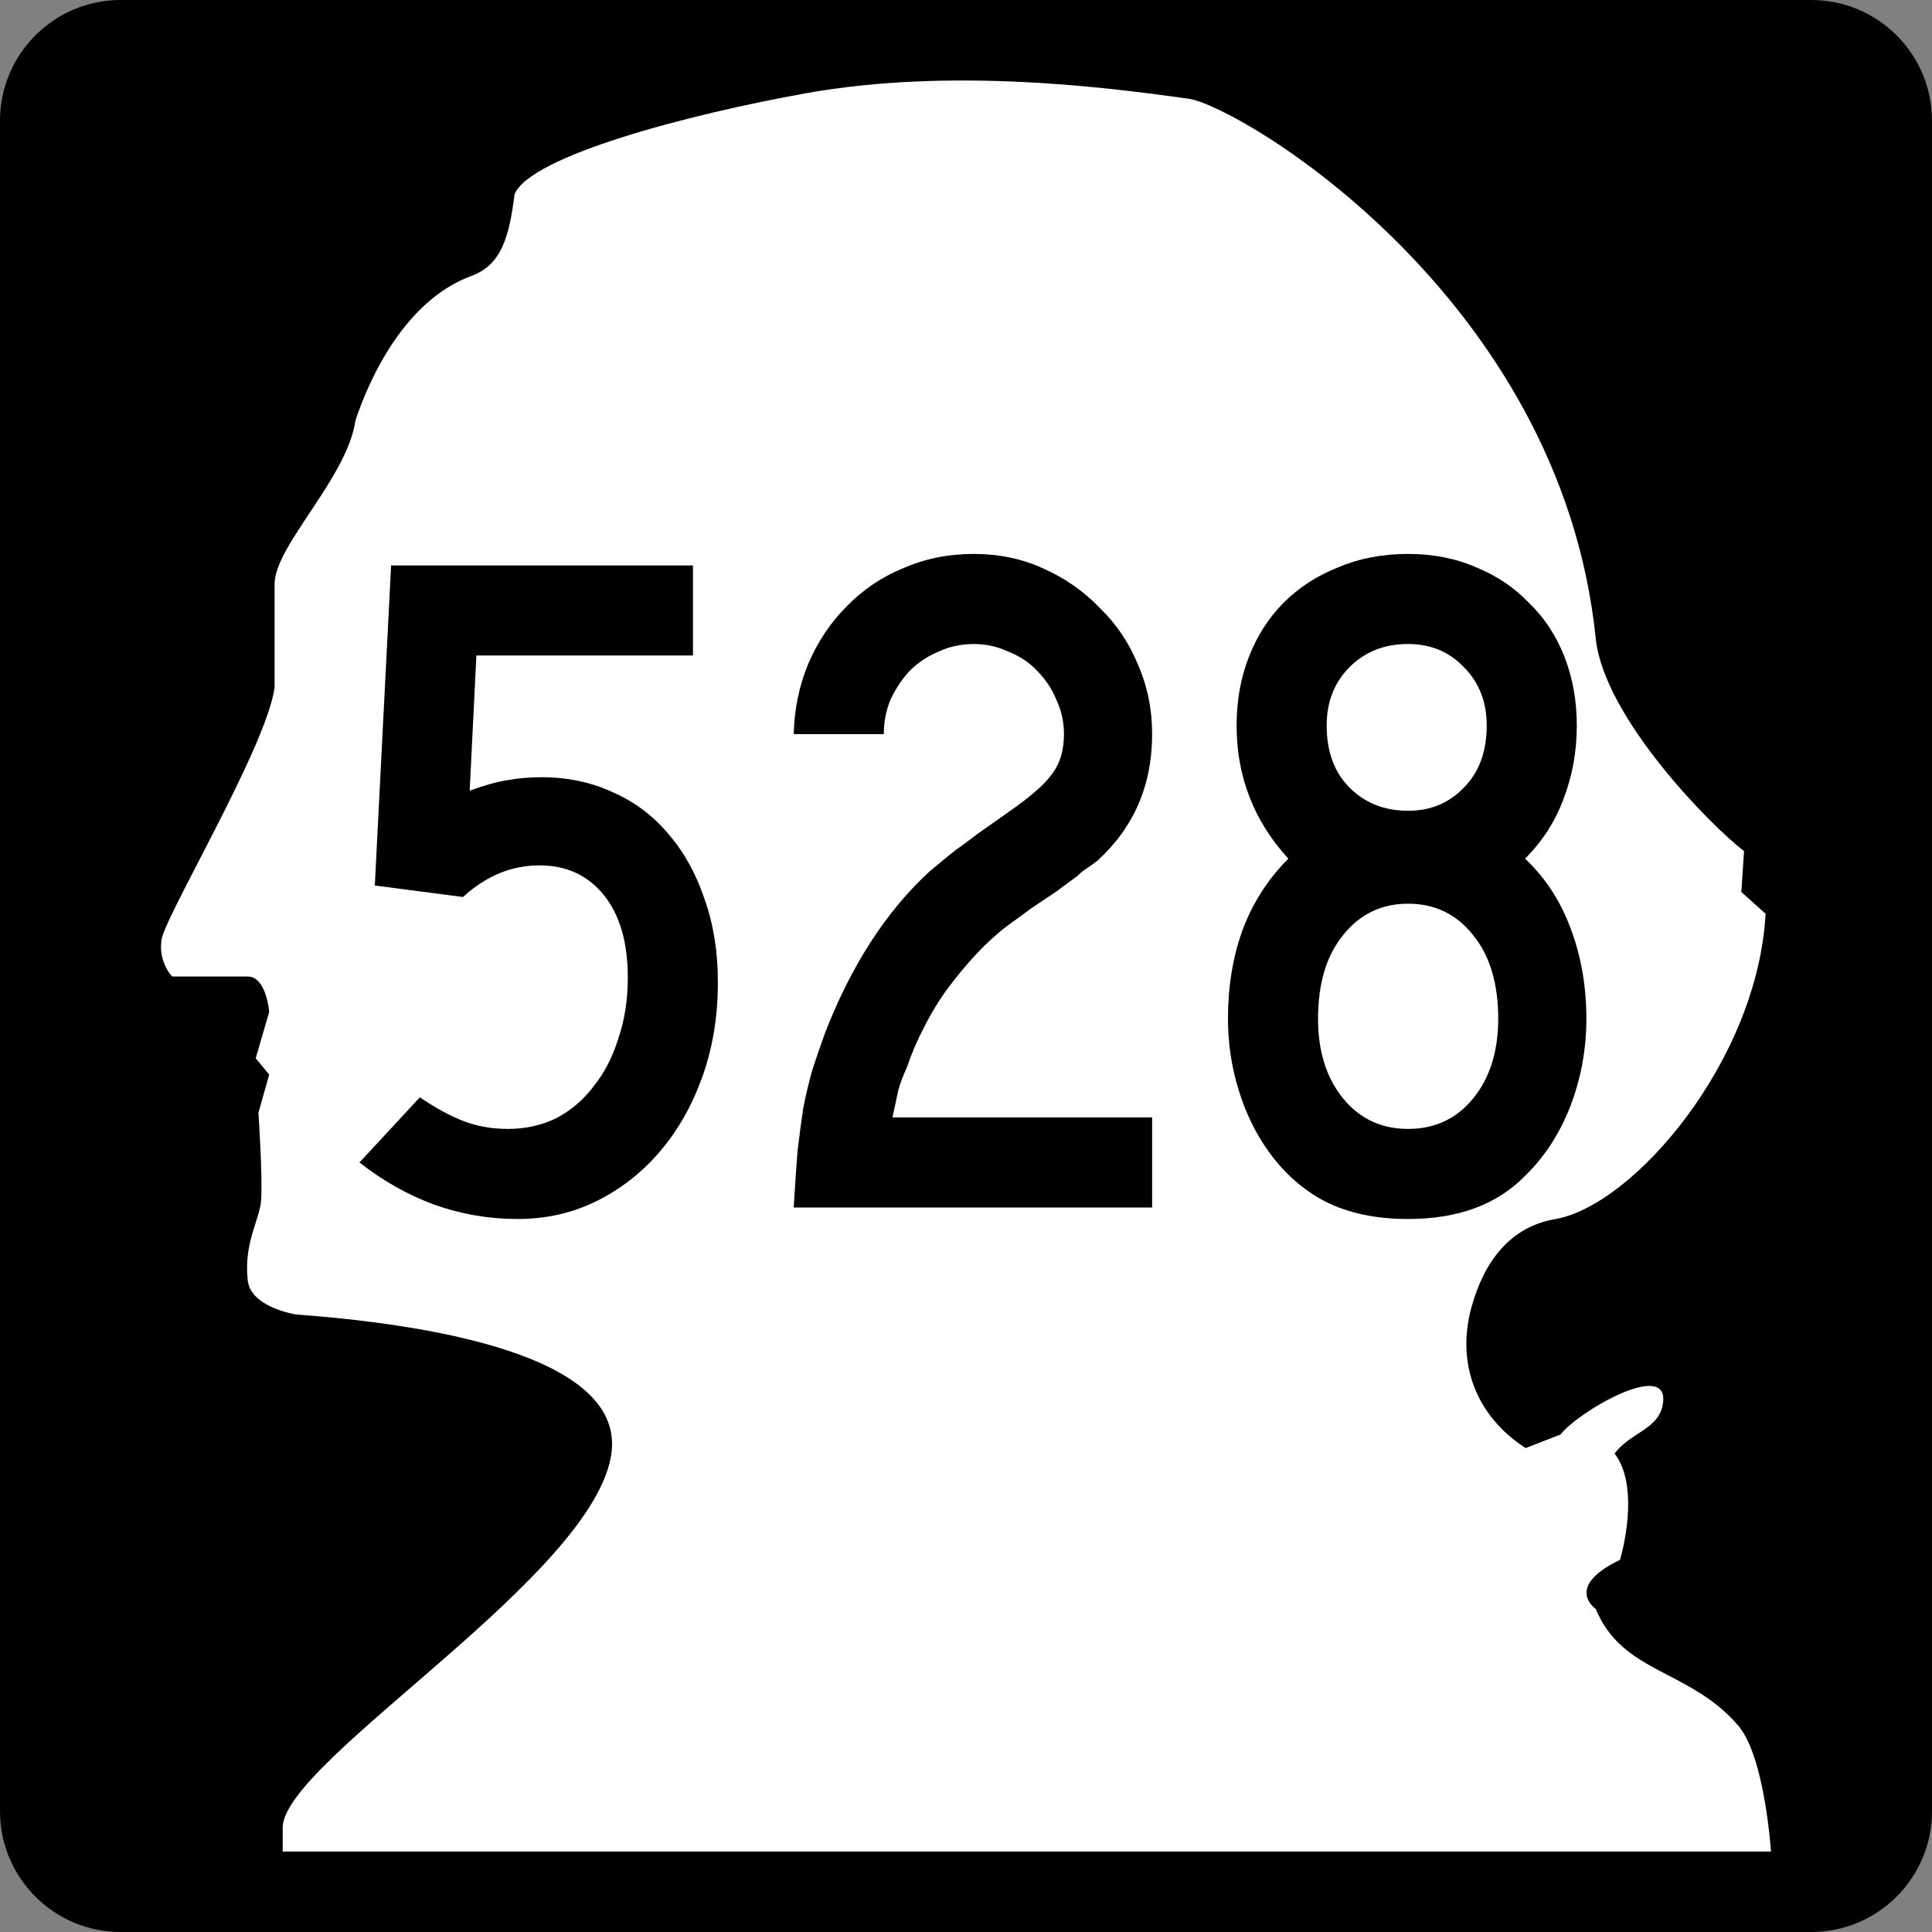
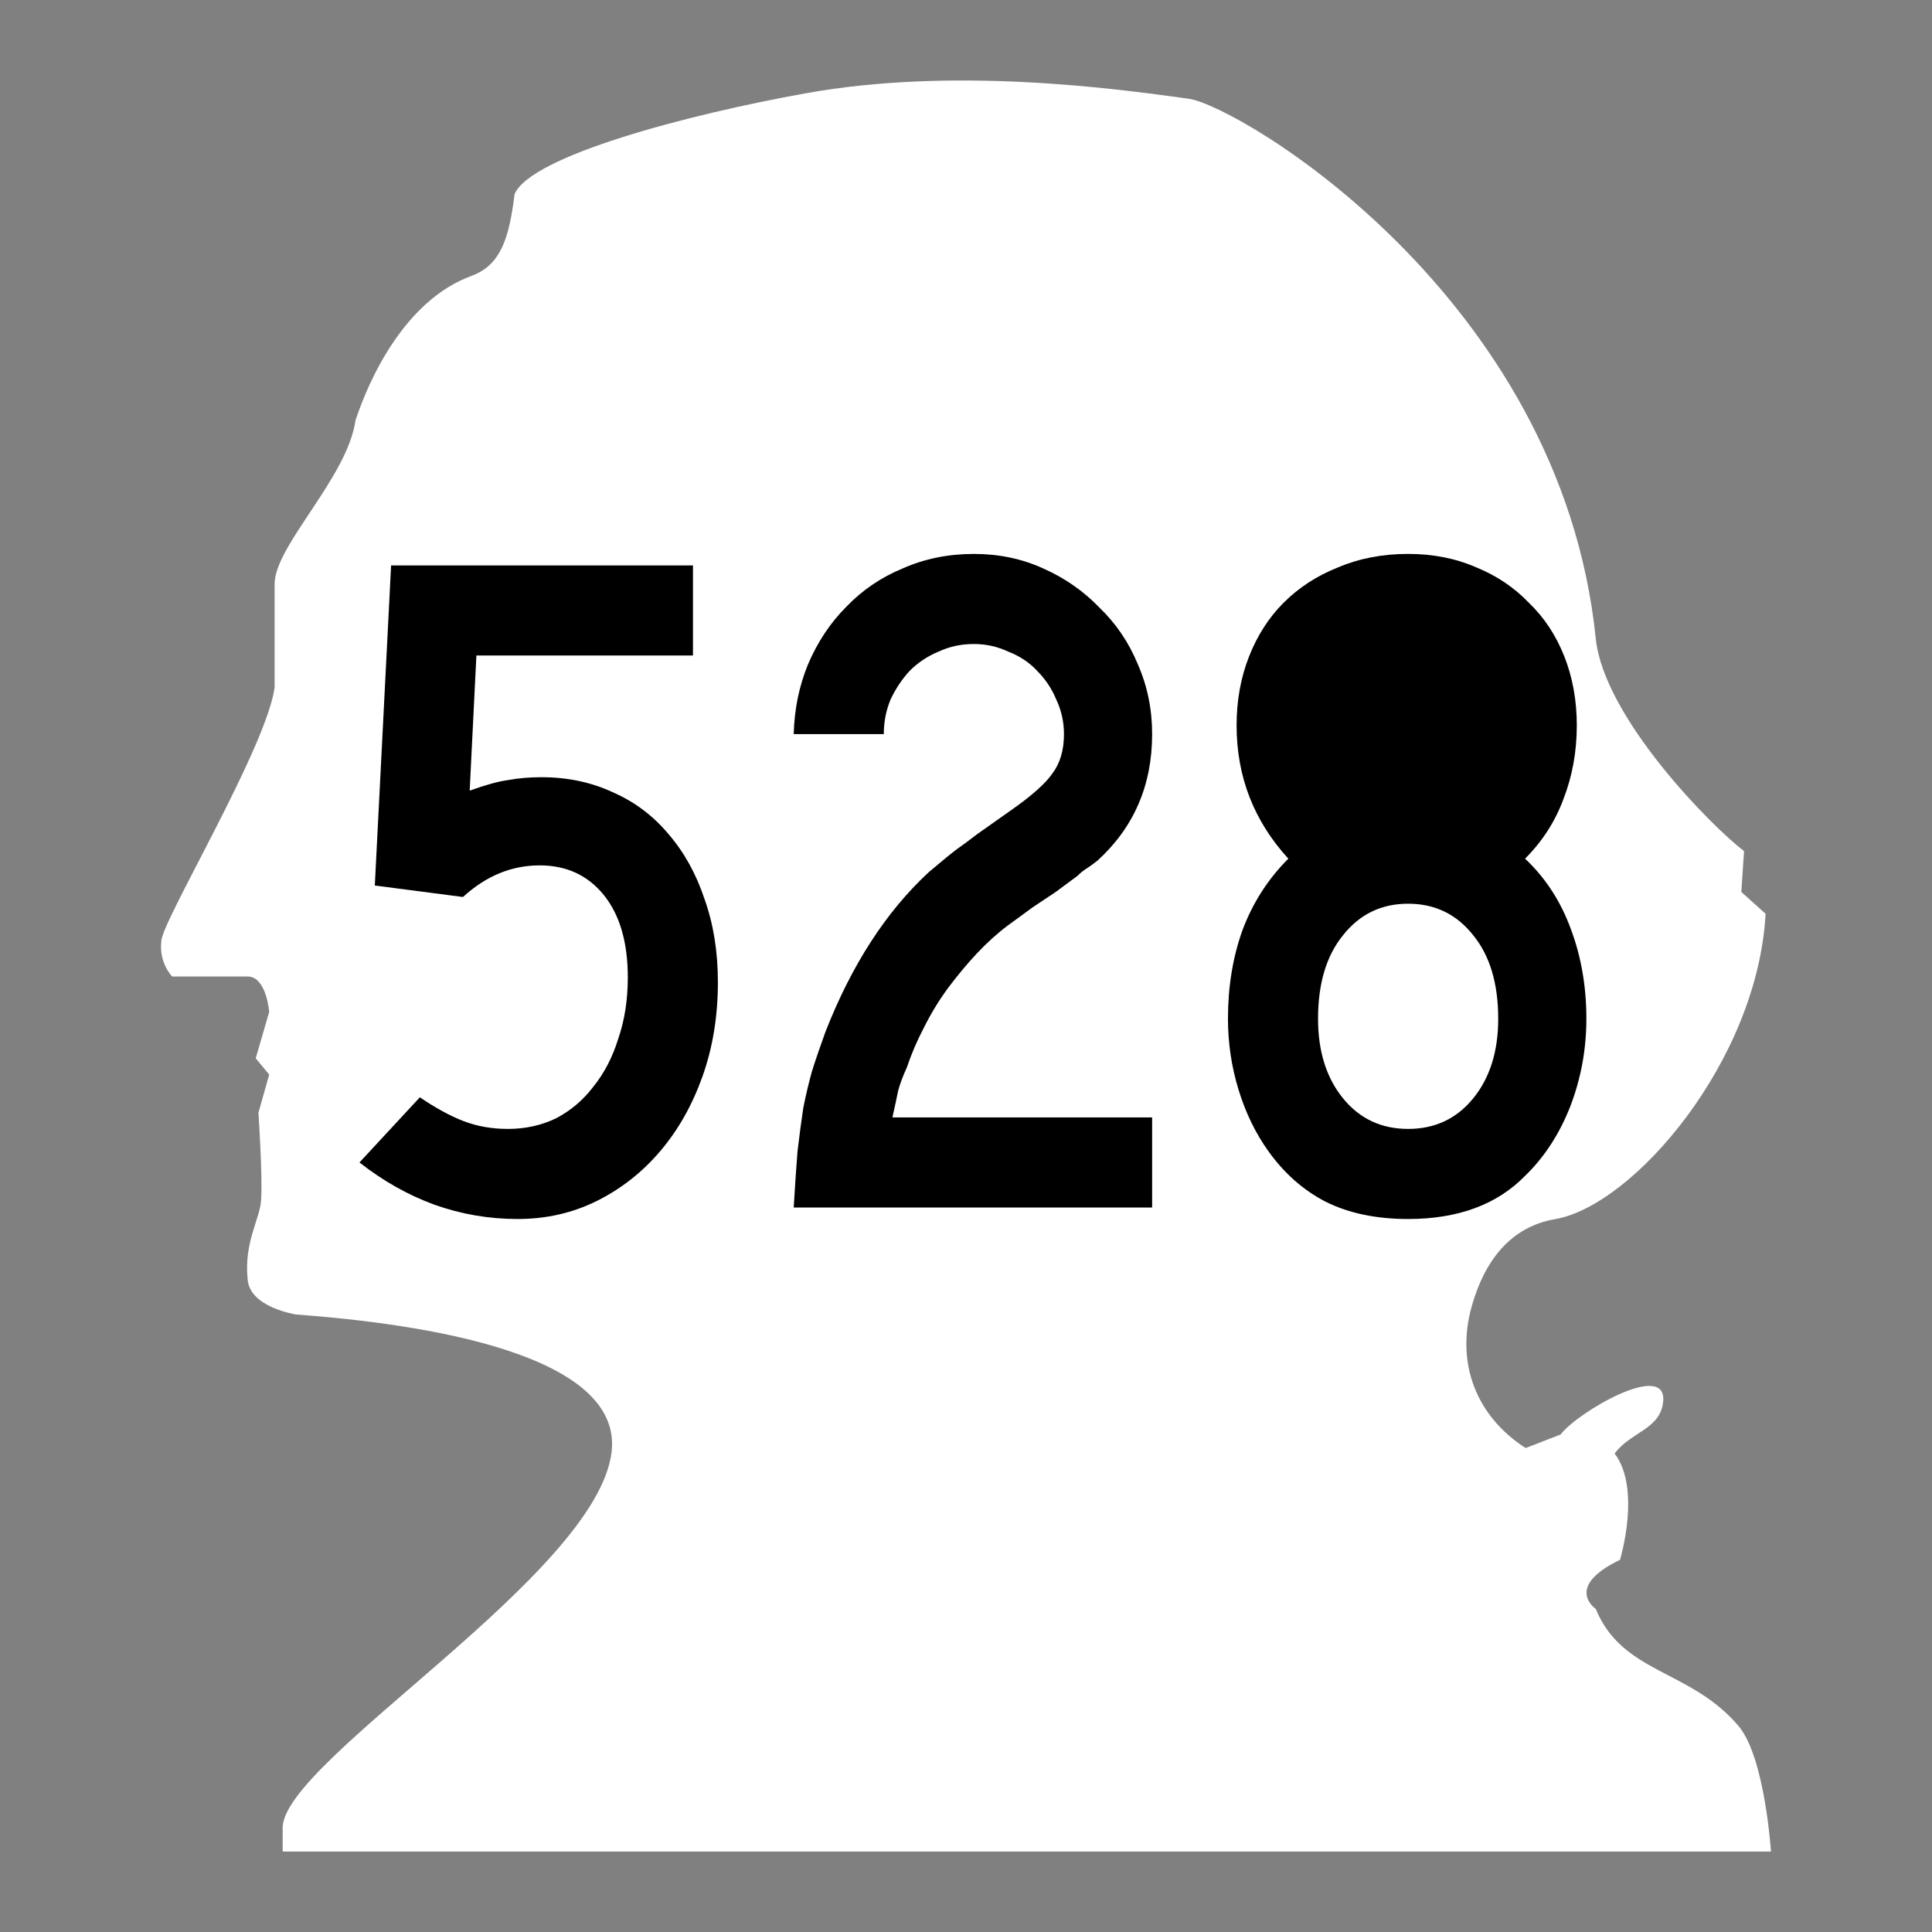
<svg xmlns="http://www.w3.org/2000/svg" version="1.1" width="600" height="600" id="svg3443">
  <rect width="100%" height="100%" fill="#808080" stroke="none" />
  <defs id="defs3445" />
  <g transform="translate(-247.49,87.616)" id="layer1">
-     <path d="m 247.49,-50.116 c 0,-20.71 16.79,-37.5 37.5,-37.5 l 525,0 c 20.71,0 37.5,16.79 37.5,37.5 l 0,525 c 0,20.71 -16.79,37.5 -37.5,37.5 l -525,0 c -20.71,0 -37.5,-16.79 -37.5,-37.5 l 0,-525" id="path42" style="fill:#000000;fill-opacity:1;fill-rule:nonzero;stroke:none" />
    <path d="m 324.395,215.642 c -4.186,0 -23.445,0 -23.445,0 0,0 -4.186,-4.235 -3.35,-11.009 0,-5.925 32.655,-60.105 35.169,-78.729 0,-8.467 0,-21.165 0,-32.17 0,-11.85 22.609,-33.015 25.12,-50.793 4.186,-12.698 15.239,-37.247 36.005,-44.868 9.21,-3.383 11.721,-11.85 13.396,-25.393 5.025,-11.853 53.727,-24.733 90.434,-31.325 45.662,-8.199 94.616,-1.693 118.9,1.693 15.239,2.031 115.551,60.954 126.436,167.621 2.514,24.548 36.005,58.412 46.055,66.03 l -0.839,12.698 7.535,6.773 c -2.511,45.713 -41.026,90.582 -65.311,94.814 -13.898,2.371 -21.977,12.938 -25.956,27.09 -4.98,17.692 1.4,34.142 16.746,44.02 l 10.885,-4.232 c 5.025,-6.773 33.133,-23.248 31.82,-10.16 -0.863,8.599 -10.049,9.312 -15.074,16.085 8.374,11.005 1.678,33.015 1.678,33.015 -17.585,8.467 -7.539,15.24 -7.539,15.24 8.374,20.317 29.309,18.623 44.38,36.402 8.206,9.819 10.025,38.992 10.049,38.94 l -462.21,0 c 0,0 0,-7.281 0,-7.618 0.839,-21.165 97.632,-78.391 102.155,-116.486 3.518,-30.477 -58.615,-39.788 -97.969,-42.667 0,0 -14.569,-2.201 -15.071,-11.005 -1.173,-11.513 3.852,-18.623 4.189,-24.548 0.502,-7.618 -0.839,-27.09 -0.839,-27.09 l 3.35,-11.853 -4.189,-5.08 4.189,-14.392 c 0,0 -0.839,-11.002 -6.7,-11.002" id="path50" style="fill:#ffffff;fill-opacity:1;fill-rule:nonzero;stroke:none" />
    <g id="text4274" style="font-size:297.618px;font-style:normal;font-variant:normal;font-weight:normal;font-stretch:normal;text-align:center;line-height:100%;letter-spacing:0px;word-spacing:0px;writing-mode:lr-tb;text-anchor:middle;fill:#000000;fill-opacity:1;stroke:none;font-family:Roadgeek 2005 Series C;-inkscape-font-specification:Roadgeek 2005 Series C">
      <path d="m 470.437,217.444 c -1.2e-4,10.516 -1.587,20.238 -4.762,29.167 -3.175,8.929 -7.54,16.667 -13.095,23.214 -5.556,6.548 -12.103,11.706 -19.643,15.476 -7.54,3.77 -15.774,5.655 -24.702,5.655 -8.929,0 -17.559,-1.488 -25.893,-4.464 -8.135,-2.976 -15.873,-7.341 -23.214,-13.095 l 18.75,-20.238 c 4.96,3.373 9.524,5.853 13.69,7.44 4.167,1.587 8.73,2.381 13.69,2.381 5.357,3e-5 10.317,-1.091 14.881,-3.274 4.563,-2.381 8.432,-5.655 11.607,-9.821 3.373,-4.167 5.952,-9.127 7.738,-14.881 1.984,-5.754 2.976,-12.103 2.976,-19.048 -9e-5,-10.913 -2.48,-19.444 -7.44,-25.595 -4.96,-6.151 -11.607,-9.226 -19.94,-9.226 -8.73,1.1e-4 -16.667,3.274 -23.809,9.821 l -27.381,-3.571 5.059,-99.404 93.75,0 0,27.976 -67.262,0 -2.083,41.964 c 4.96,-1.786 8.928,-2.877 11.905,-3.274 3.175,-0.595 6.647,-0.893 10.417,-0.893 8.135,1.3e-4 15.575,1.587 22.321,4.762 6.746,2.976 12.5,7.341 17.262,13.095 4.762,5.556 8.432,12.202 11.012,19.94 2.778,7.738 4.167,16.369 4.167,25.893" id="path8368" style="font-family:Roadgeek 2005 Series C;-inkscape-font-specification:Roadgeek 2005 Series C" />
      <path d="m 493.986,287.384 c 0.397,-6.746 0.794,-12.599 1.19,-17.559 0.595,-4.96 1.19,-9.425 1.786,-13.393 0.794,-3.968 1.686,-7.738 2.679,-11.309 1.19,-3.77 2.579,-7.837 4.167,-12.202 8.135,-20.833 18.849,-37.401 32.143,-49.702 1.19,-0.992 2.381,-1.984 3.571,-2.976 1.389,-1.19 2.976,-2.48 4.762,-3.869 1.984,-1.389 4.266,-3.075 6.845,-5.06 2.778,-1.984 6.151,-4.365 10.119,-7.143 6.548,-4.563 10.913,-8.432 13.095,-11.607 2.381,-3.174 3.571,-7.242 3.571,-12.202 -1e-4,-3.77 -0.794,-7.341 -2.381,-10.714 -1.389,-3.373 -3.373,-6.349 -5.952,-8.929 -2.381,-2.579 -5.357,-4.563 -8.929,-5.952 -3.373,-1.587 -6.944,-2.381 -10.714,-2.381 -3.968,1.7e-4 -7.639,0.794 -11.012,2.381 -3.373,1.389 -6.349,3.373 -8.929,5.952 -2.381,2.58 -4.365,5.556 -5.952,8.929 -1.389,3.373 -2.083,6.945 -2.083,10.714 l -27.976,0 c 0.198,-7.738 1.686,-14.98 4.464,-21.726 2.976,-6.944 6.944,-12.897 11.905,-17.857 4.96,-5.159 10.813,-9.127 17.559,-11.905 6.746,-2.976 14.087,-4.464 22.024,-4.464 7.738,2.03e-4 14.881,1.488 21.428,4.464 6.746,2.976 12.599,7.044 17.559,12.202 5.159,4.96 9.127,10.814 11.905,17.559 2.976,6.746 4.464,13.988 4.464,21.726 -1.2e-4,15.873 -5.655,28.968 -16.964,39.286 -0.992,0.794 -2.083,1.587 -3.274,2.381 -0.992,0.595 -1.984,1.389 -2.976,2.381 l -6.845,5.059 -7.143,4.762 -7.738,5.655 c -3.175,2.381 -6.349,5.258 -9.524,8.631 -2.976,3.175 -5.952,6.746 -8.929,10.714 -2.778,3.77 -5.258,7.837 -7.44,12.202 -2.183,4.167 -3.968,8.333 -5.357,12.5 -1.191,2.579 -2.083,4.96 -2.679,7.143 -0.397,1.984 -0.992,4.762 -1.786,8.333 l 80.654,0 0,27.976 -111.309,0" id="path8370" style="font-family:Roadgeek 2005 Series C;-inkscape-font-specification:Roadgeek 2005 Series C" />
-       <path d="m 740.153,228.754 c -1.2e-4,9.524 -1.687,18.651 -5.059,27.381 -3.373,8.532 -8.036,15.675 -13.988,21.428 -8.73,8.929 -20.833,13.393 -36.309,13.393 -9.921,0 -18.452,-1.786 -25.595,-5.357 -6.944,-3.571 -12.897,-8.829 -17.857,-15.774 -3.968,-5.556 -7.044,-11.905 -9.226,-19.048 -2.183,-7.143 -3.274,-14.484 -3.274,-22.024 -10e-6,-9.921 1.488,-19.047 4.464,-27.381 3.175,-8.532 7.936,-15.972 14.286,-22.321 -10.714,-11.706 -16.071,-25.496 -16.071,-41.369 -10e-6,-7.738 1.29,-14.881 3.869,-21.428 2.579,-6.547 6.151,-12.103 10.714,-16.667 4.762,-4.762 10.417,-8.432 16.964,-11.012 6.548,-2.778 13.79,-4.166 21.726,-4.167 7.738,2.03e-4 14.782,1.389 21.131,4.167 6.349,2.58 11.805,6.25 16.369,11.012 4.762,4.564 8.432,10.119 11.012,16.667 2.579,6.548 3.869,13.691 3.869,21.428 -1.2e-4,8.135 -1.389,15.774 -4.167,22.917 -2.579,6.945 -6.548,13.095 -11.905,18.452 6.349,5.952 11.111,13.294 14.286,22.024 3.174,8.532 4.762,17.758 4.762,27.678 m -30.952,-91.071 c -9e-5,-7.341 -2.381,-13.393 -7.143,-18.155 -4.564,-4.762 -10.317,-7.143 -17.262,-7.143 -7.341,1.7e-4 -13.393,2.381 -18.155,7.143 -4.762,4.762 -7.143,10.814 -7.143,18.155 -4e-5,8.135 2.381,14.583 7.143,19.345 4.762,4.762 10.813,7.143 18.155,7.143 6.944,1.2e-4 12.698,-2.381 17.262,-7.143 4.762,-4.762 7.143,-11.21 7.143,-19.345 m 3.571,91.071 c -1e-4,-10.913 -2.579,-19.543 -7.738,-25.893 -5.159,-6.548 -11.905,-9.821 -20.238,-9.821 -8.333,9e-5 -15.079,3.274 -20.238,9.821 -5.159,6.349 -7.738,14.98 -7.738,25.893 -4e-5,10.119 2.579,18.353 7.738,24.702 5.159,6.349 11.905,9.524 20.238,9.524 8.333,3e-5 15.079,-3.175 20.238,-9.524 5.159,-6.349 7.738,-14.583 7.738,-24.702" id="path8372" style="font-family:Roadgeek 2005 Series C;-inkscape-font-specification:Roadgeek 2005 Series C" />
+       <path d="m 740.153,228.754 c -1.2e-4,9.524 -1.687,18.651 -5.059,27.381 -3.373,8.532 -8.036,15.675 -13.988,21.428 -8.73,8.929 -20.833,13.393 -36.309,13.393 -9.921,0 -18.452,-1.786 -25.595,-5.357 -6.944,-3.571 -12.897,-8.829 -17.857,-15.774 -3.968,-5.556 -7.044,-11.905 -9.226,-19.048 -2.183,-7.143 -3.274,-14.484 -3.274,-22.024 -10e-6,-9.921 1.488,-19.047 4.464,-27.381 3.175,-8.532 7.936,-15.972 14.286,-22.321 -10.714,-11.706 -16.071,-25.496 -16.071,-41.369 -10e-6,-7.738 1.29,-14.881 3.869,-21.428 2.579,-6.547 6.151,-12.103 10.714,-16.667 4.762,-4.762 10.417,-8.432 16.964,-11.012 6.548,-2.778 13.79,-4.166 21.726,-4.167 7.738,2.03e-4 14.782,1.389 21.131,4.167 6.349,2.58 11.805,6.25 16.369,11.012 4.762,4.564 8.432,10.119 11.012,16.667 2.579,6.548 3.869,13.691 3.869,21.428 -1.2e-4,8.135 -1.389,15.774 -4.167,22.917 -2.579,6.945 -6.548,13.095 -11.905,18.452 6.349,5.952 11.111,13.294 14.286,22.024 3.174,8.532 4.762,17.758 4.762,27.678 m -30.952,-91.071 m 3.571,91.071 c -1e-4,-10.913 -2.579,-19.543 -7.738,-25.893 -5.159,-6.548 -11.905,-9.821 -20.238,-9.821 -8.333,9e-5 -15.079,3.274 -20.238,9.821 -5.159,6.349 -7.738,14.98 -7.738,25.893 -4e-5,10.119 2.579,18.353 7.738,24.702 5.159,6.349 11.905,9.524 20.238,9.524 8.333,3e-5 15.079,-3.175 20.238,-9.524 5.159,-6.349 7.738,-14.583 7.738,-24.702" id="path8372" style="font-family:Roadgeek 2005 Series C;-inkscape-font-specification:Roadgeek 2005 Series C" />
    </g>
  </g>
</svg>